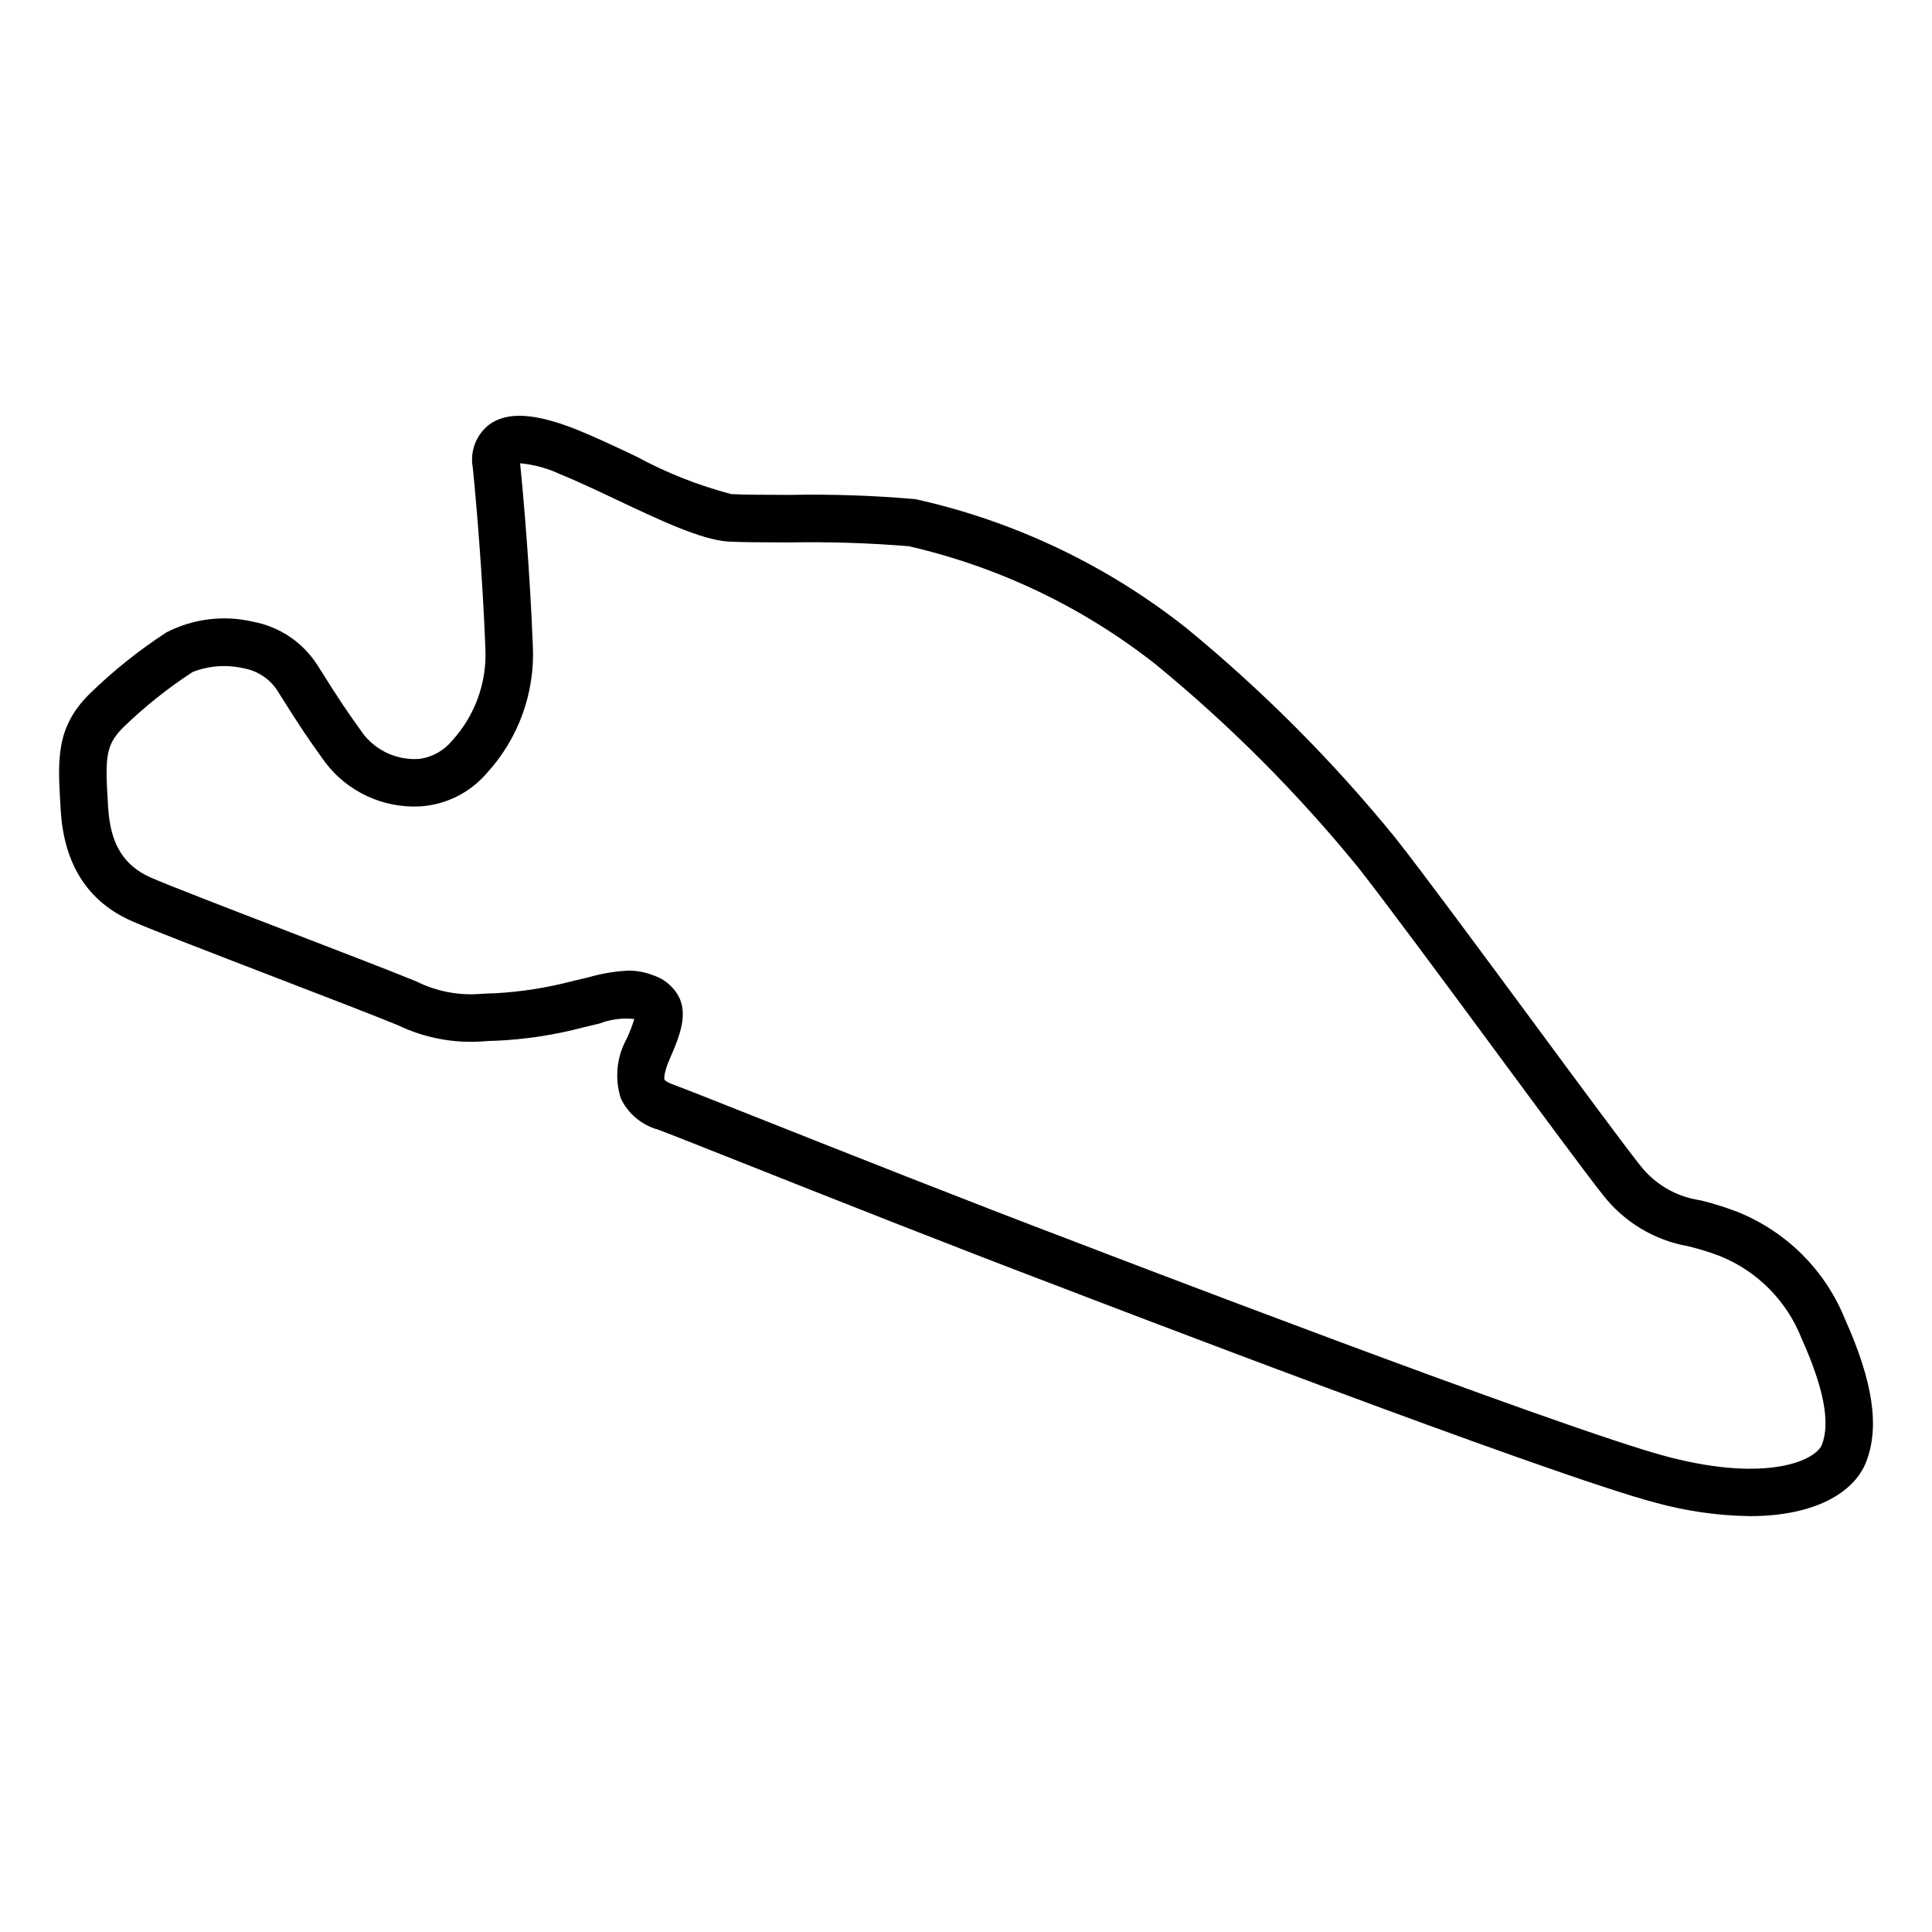
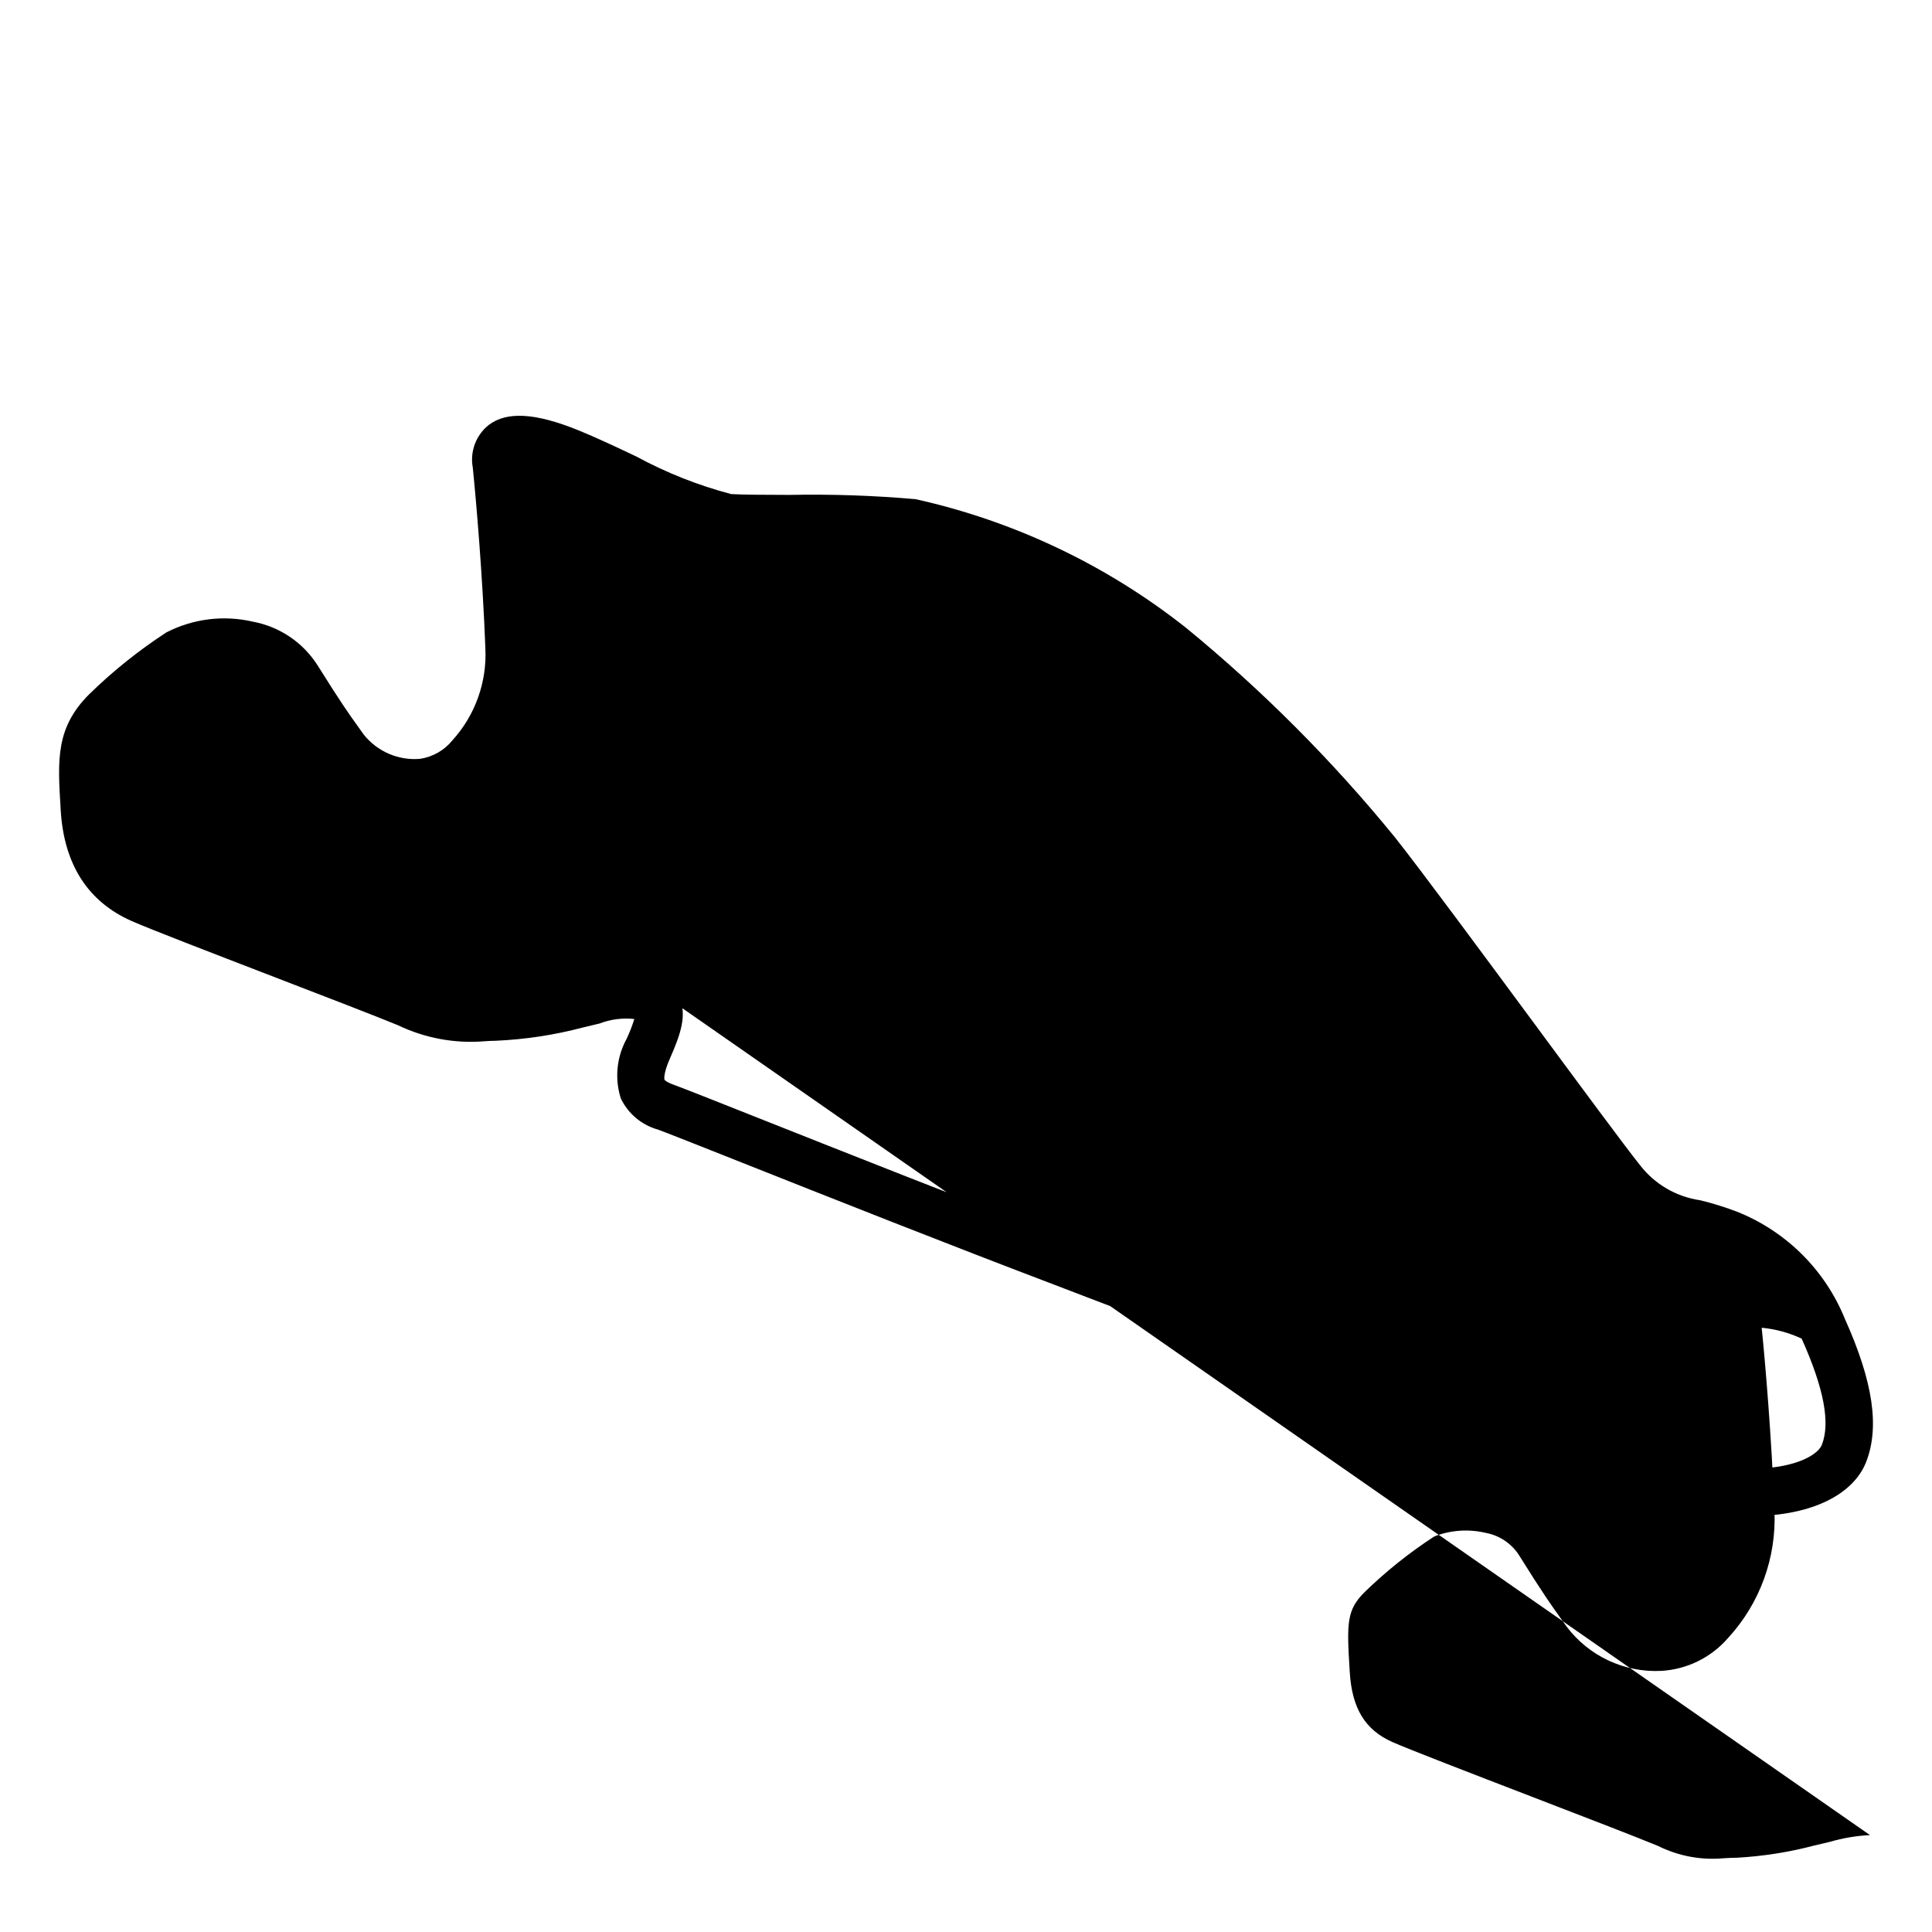
<svg xmlns="http://www.w3.org/2000/svg" fill="#000000" width="800px" height="800px" version="1.1" viewBox="144 144 512 512">
-   <path d="m607.73 545.79c-8.355-0.121-16.664-1.293-24.727-3.492-28.078-7.277-152.96-55.285-158.44-57.391-29.258-11.098-62.176-24.164-83.957-32.809-11.625-4.613-20.031-7.945-22.234-8.742h0.004c-4.324-1.203-7.918-4.215-9.855-8.266-1.672-5.262-1.109-10.977 1.555-15.809 0.793-1.695 1.469-3.441 2.027-5.231-3.133-0.344-6.305 0.066-9.246 1.199-1.309 0.32-2.746 0.668-4.34 1.035-7.594 2.008-15.383 3.191-23.23 3.531-0.98 0-1.91 0.062-2.867 0.129-7.883 0.645-15.793-0.816-22.922-4.234-6.027-2.484-19.812-7.793-33.141-12.926-16.727-6.441-32.527-12.527-37.438-14.691-11.609-5.117-17.941-14.973-18.824-29.289l-0.039-0.695c-0.781-12.793-1.305-21.246 7.59-30.137v0.004c6.262-6.121 13.109-11.609 20.449-16.383 7.066-3.641 15.199-4.644 22.941-2.84 7.039 1.309 13.223 5.473 17.086 11.504 6.269 10.023 8.395 12.988 10.652 16.133l1.633 2.293v-0.004c3.574 4.488 9.148 6.898 14.863 6.426 3.387-0.492 6.461-2.242 8.617-4.898 6.047-6.656 9.191-15.449 8.742-24.434-0.734-19.32-2.449-39.223-3.344-47.941h-0.004c-0.754-4.238 0.883-8.551 4.258-11.227 4.82-3.625 12.305-3.188 23.602 1.367 4.703 1.898 10.211 4.508 15.539 7.027h-0.004c7.941 4.301 16.367 7.641 25.098 9.938 3.031 0.184 9.012 0.195 15.34 0.215v0.004c11.195-0.227 22.395 0.152 33.547 1.133 26.195 5.828 50.73 17.512 71.766 34.176 20.195 16.578 38.688 35.129 55.199 55.375 7.211 9.113 23.211 30.773 37.332 49.891 12.094 16.375 23.512 31.836 27.637 37.02v-0.004c3.914 5.078 9.652 8.43 16 9.336 3.297 0.805 6.543 1.816 9.719 3.023 13.035 5.188 23.383 15.48 28.637 28.488 7.445 16.594 9.219 28.633 5.574 37.898-3.172 8.059-13.582 14.297-30.793 14.297zm-297.2-144.56c2.238-0.012 4.457 0.406 6.539 1.227 3.141 0.992 5.715 3.262 7.098 6.25 1.766 4.285 0.391 9-2.582 15.695-1.945 4.375-1.492 5.731-1.484 5.742 0.004 0.004 0.383 0.59 2.539 1.367 2.402 0.859 10.441 4.055 22.617 8.887 21.746 8.629 54.613 21.672 83.789 32.738l0.031 0.012c1.293 0.5 129.68 49.859 157.09 56.965 26.742 6.934 39.109 0.684 40.645-3.227 2.289-5.816 0.535-15.016-5.348-28.129l-0.008-0.004c-3.914-10.008-11.801-17.949-21.781-21.934-2.703-1.02-5.469-1.871-8.273-2.551-8.996-1.574-17.078-6.453-22.668-13.676-4.262-5.359-15.75-20.91-27.906-37.379-14.062-19.035-29.996-40.609-37.082-49.559-15.992-19.586-33.895-37.527-53.445-53.562-19.238-15.156-41.594-25.859-65.461-31.336-10.562-0.867-21.164-1.199-31.758-1.004-6.801-0.02-12.664-0.039-16.043-0.234-7.09-0.418-18.09-5.625-29.742-11.129-5.402-2.555-10.504-4.969-14.875-6.731v-0.004c-3.336-1.562-6.918-2.535-10.59-2.883 0.922 8.988 2.641 29.051 3.379 48.527h0.004c0.555 12.398-3.856 24.508-12.254 33.648-4.473 5.188-10.852 8.348-17.691 8.758-9.82 0.5-19.246-3.906-25.16-11.766l-1.574-2.211c-2.371-3.312-4.613-6.434-11.09-16.801-2.031-3.074-5.242-5.18-8.871-5.82-4.496-1.043-9.199-0.703-13.5 0.969-6.644 4.32-12.848 9.277-18.523 14.809-4.688 4.688-4.684 8.113-3.926 20.457l0.043 0.699c0.59 9.625 4.082 15.336 11.324 18.535 4.641 2.043 21.031 8.355 36.887 14.461 14.012 5.398 27.254 10.496 33.41 13.031l0.004-0.004c5.352 2.684 11.344 3.832 17.309 3.312 1.23-0.078 2.43-0.152 3.684-0.152 6.898-0.387 13.742-1.465 20.426-3.219 1.531-0.348 2.914-0.684 4.172-0.988h0.004c3.465-1.012 7.043-1.613 10.648-1.789z" />
+   <path d="m607.73 545.79c-8.355-0.121-16.664-1.293-24.727-3.492-28.078-7.277-152.96-55.285-158.44-57.391-29.258-11.098-62.176-24.164-83.957-32.809-11.625-4.613-20.031-7.945-22.234-8.742h0.004c-4.324-1.203-7.918-4.215-9.855-8.266-1.672-5.262-1.109-10.977 1.555-15.809 0.793-1.695 1.469-3.441 2.027-5.231-3.133-0.344-6.305 0.066-9.246 1.199-1.309 0.32-2.746 0.668-4.34 1.035-7.594 2.008-15.383 3.191-23.23 3.531-0.98 0-1.91 0.062-2.867 0.129-7.883 0.645-15.793-0.816-22.922-4.234-6.027-2.484-19.812-7.793-33.141-12.926-16.727-6.441-32.527-12.527-37.438-14.691-11.609-5.117-17.941-14.973-18.824-29.289l-0.039-0.695c-0.781-12.793-1.305-21.246 7.59-30.137v0.004c6.262-6.121 13.109-11.609 20.449-16.383 7.066-3.641 15.199-4.644 22.941-2.84 7.039 1.309 13.223 5.473 17.086 11.504 6.269 10.023 8.395 12.988 10.652 16.133l1.633 2.293v-0.004c3.574 4.488 9.148 6.898 14.863 6.426 3.387-0.492 6.461-2.242 8.617-4.898 6.047-6.656 9.191-15.449 8.742-24.434-0.734-19.32-2.449-39.223-3.344-47.941h-0.004c-0.754-4.238 0.883-8.551 4.258-11.227 4.82-3.625 12.305-3.188 23.602 1.367 4.703 1.898 10.211 4.508 15.539 7.027h-0.004c7.941 4.301 16.367 7.641 25.098 9.938 3.031 0.184 9.012 0.195 15.34 0.215v0.004c11.195-0.227 22.395 0.152 33.547 1.133 26.195 5.828 50.73 17.512 71.766 34.176 20.195 16.578 38.688 35.129 55.199 55.375 7.211 9.113 23.211 30.773 37.332 49.891 12.094 16.375 23.512 31.836 27.637 37.02v-0.004c3.914 5.078 9.652 8.43 16 9.336 3.297 0.805 6.543 1.816 9.719 3.023 13.035 5.188 23.383 15.48 28.637 28.488 7.445 16.594 9.219 28.633 5.574 37.898-3.172 8.059-13.582 14.297-30.793 14.297zm-297.2-144.56c2.238-0.012 4.457 0.406 6.539 1.227 3.141 0.992 5.715 3.262 7.098 6.25 1.766 4.285 0.391 9-2.582 15.695-1.945 4.375-1.492 5.731-1.484 5.742 0.004 0.004 0.383 0.59 2.539 1.367 2.402 0.859 10.441 4.055 22.617 8.887 21.746 8.629 54.613 21.672 83.789 32.738l0.031 0.012c1.293 0.5 129.68 49.859 157.09 56.965 26.742 6.934 39.109 0.684 40.645-3.227 2.289-5.816 0.535-15.016-5.348-28.129l-0.008-0.004v-0.004c-3.336-1.562-6.918-2.535-10.59-2.883 0.922 8.988 2.641 29.051 3.379 48.527h0.004c0.555 12.398-3.856 24.508-12.254 33.648-4.473 5.188-10.852 8.348-17.691 8.758-9.82 0.5-19.246-3.906-25.16-11.766l-1.574-2.211c-2.371-3.312-4.613-6.434-11.09-16.801-2.031-3.074-5.242-5.18-8.871-5.82-4.496-1.043-9.199-0.703-13.5 0.969-6.644 4.32-12.848 9.277-18.523 14.809-4.688 4.688-4.684 8.113-3.926 20.457l0.043 0.699c0.59 9.625 4.082 15.336 11.324 18.535 4.641 2.043 21.031 8.355 36.887 14.461 14.012 5.398 27.254 10.496 33.41 13.031l0.004-0.004c5.352 2.684 11.344 3.832 17.309 3.312 1.23-0.078 2.43-0.152 3.684-0.152 6.898-0.387 13.742-1.465 20.426-3.219 1.531-0.348 2.914-0.684 4.172-0.988h0.004c3.465-1.012 7.043-1.613 10.648-1.789z" />
</svg>